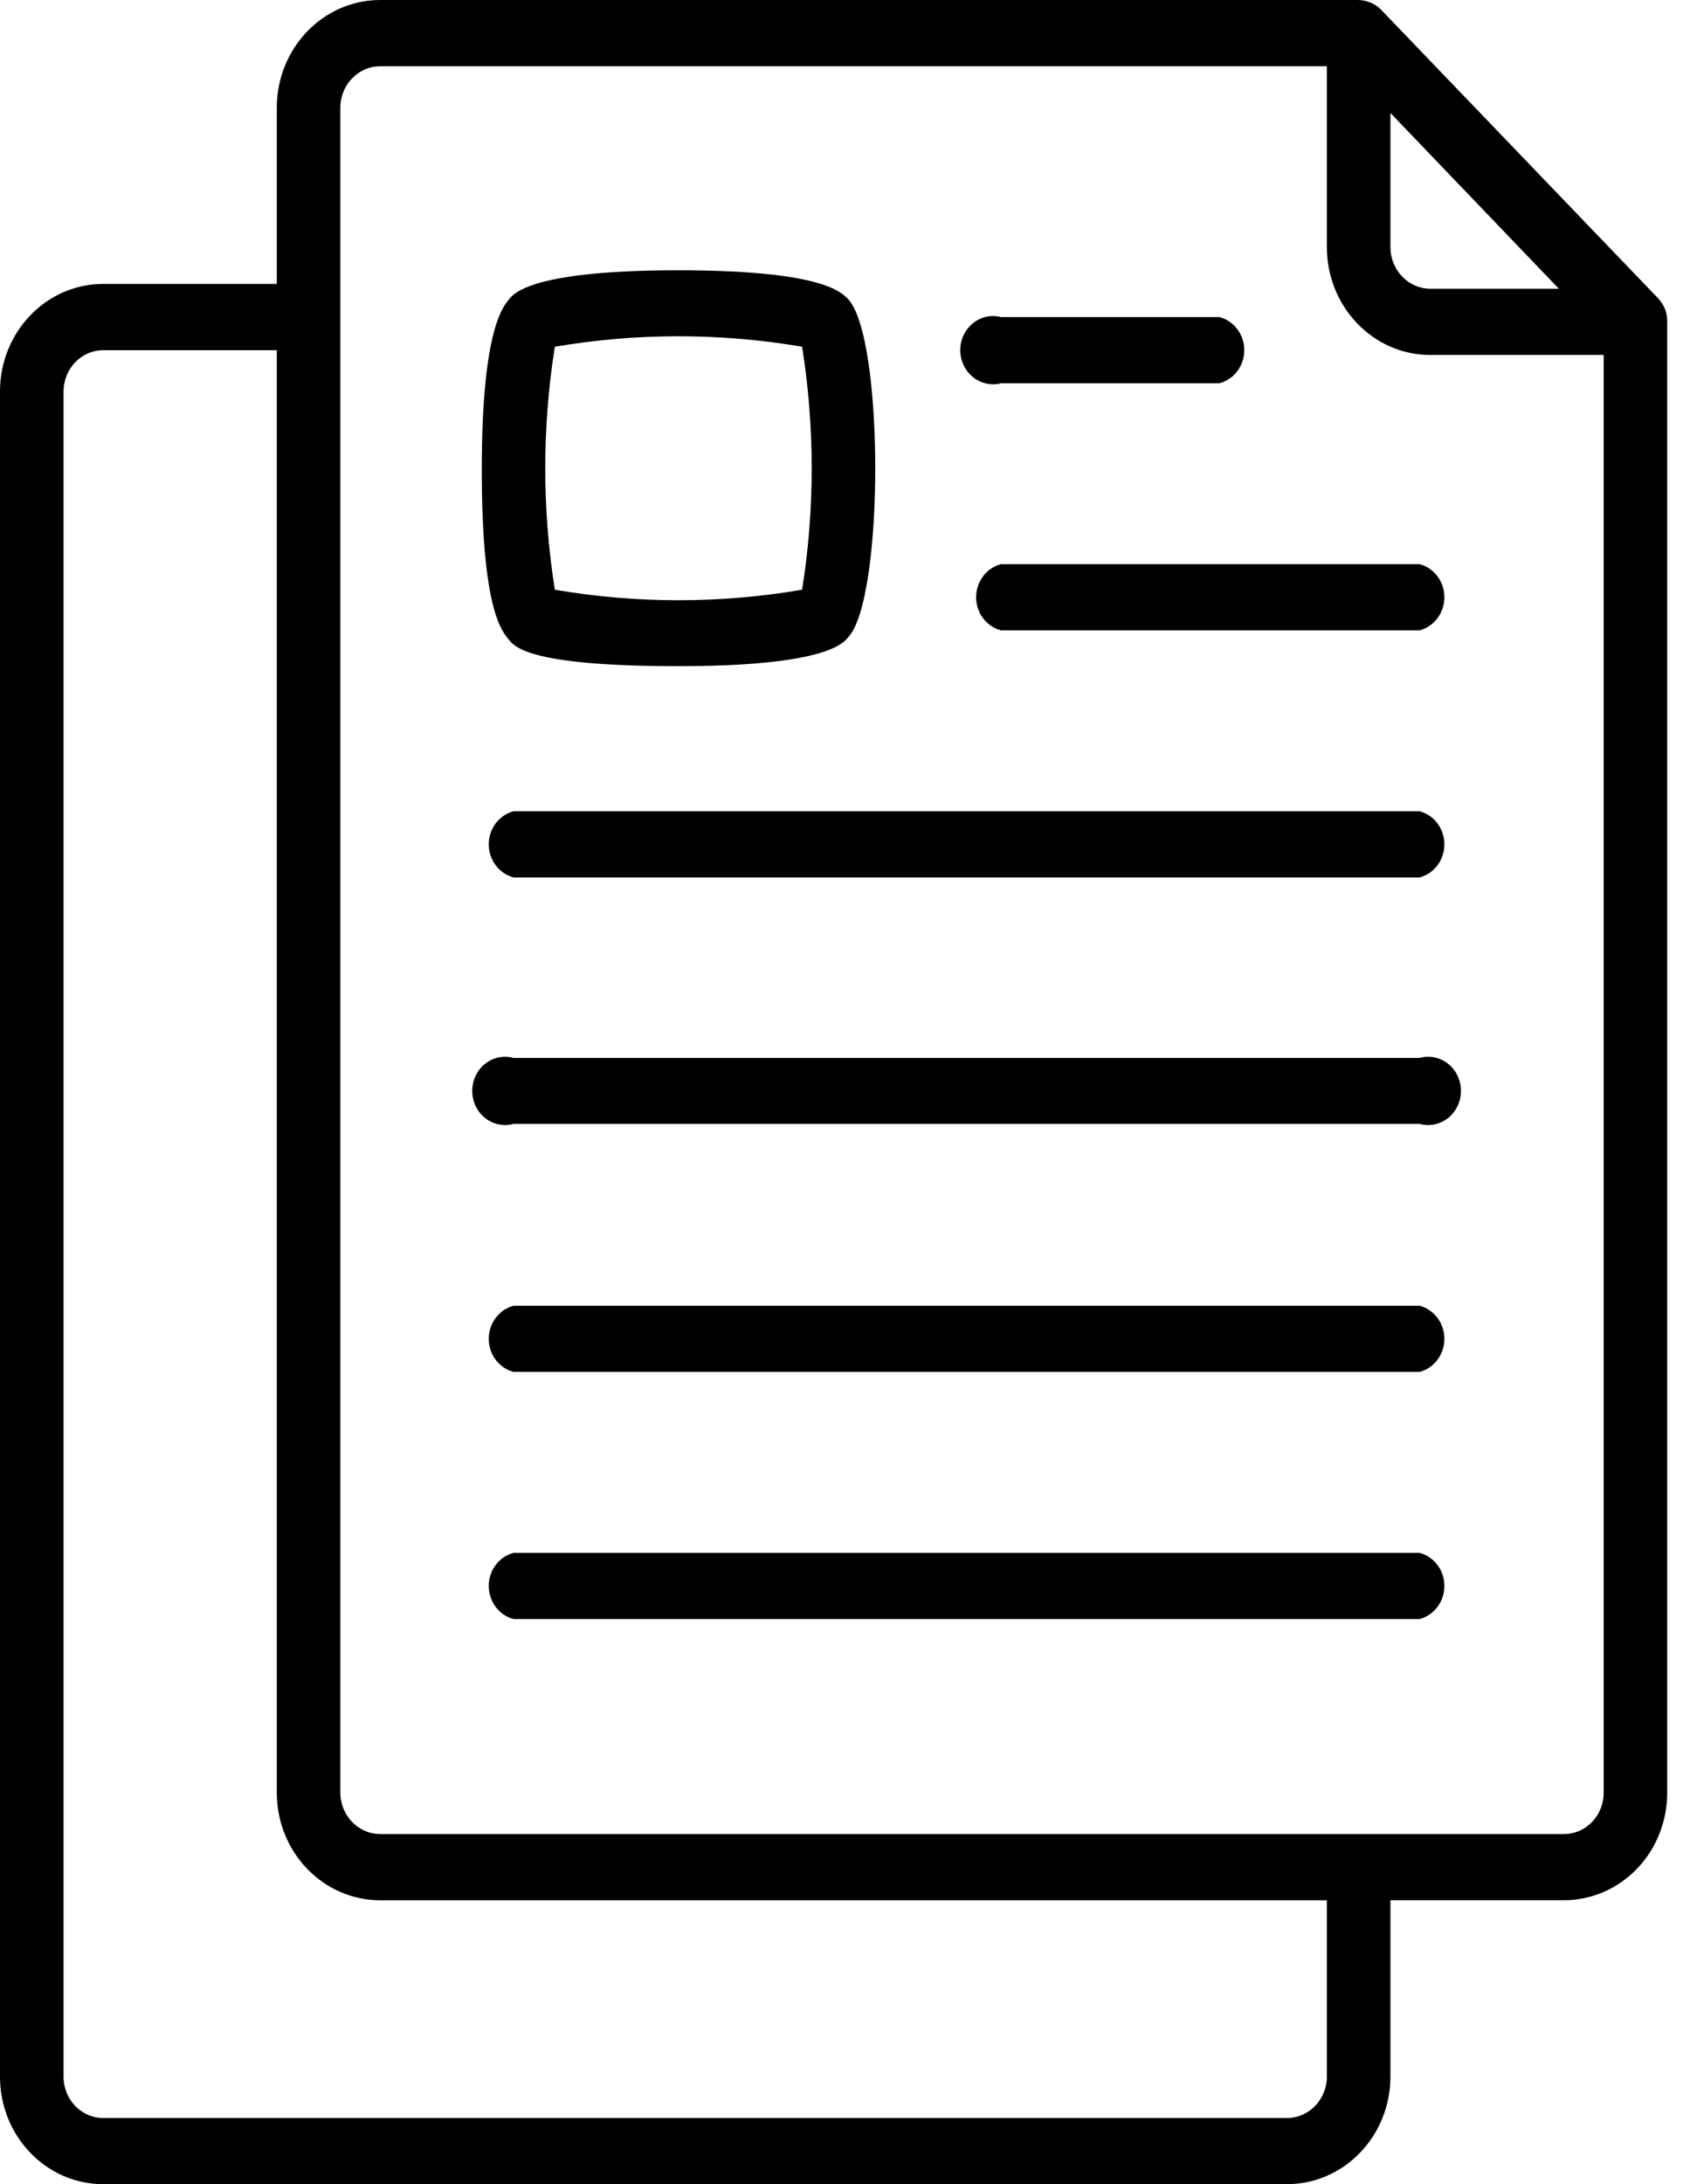
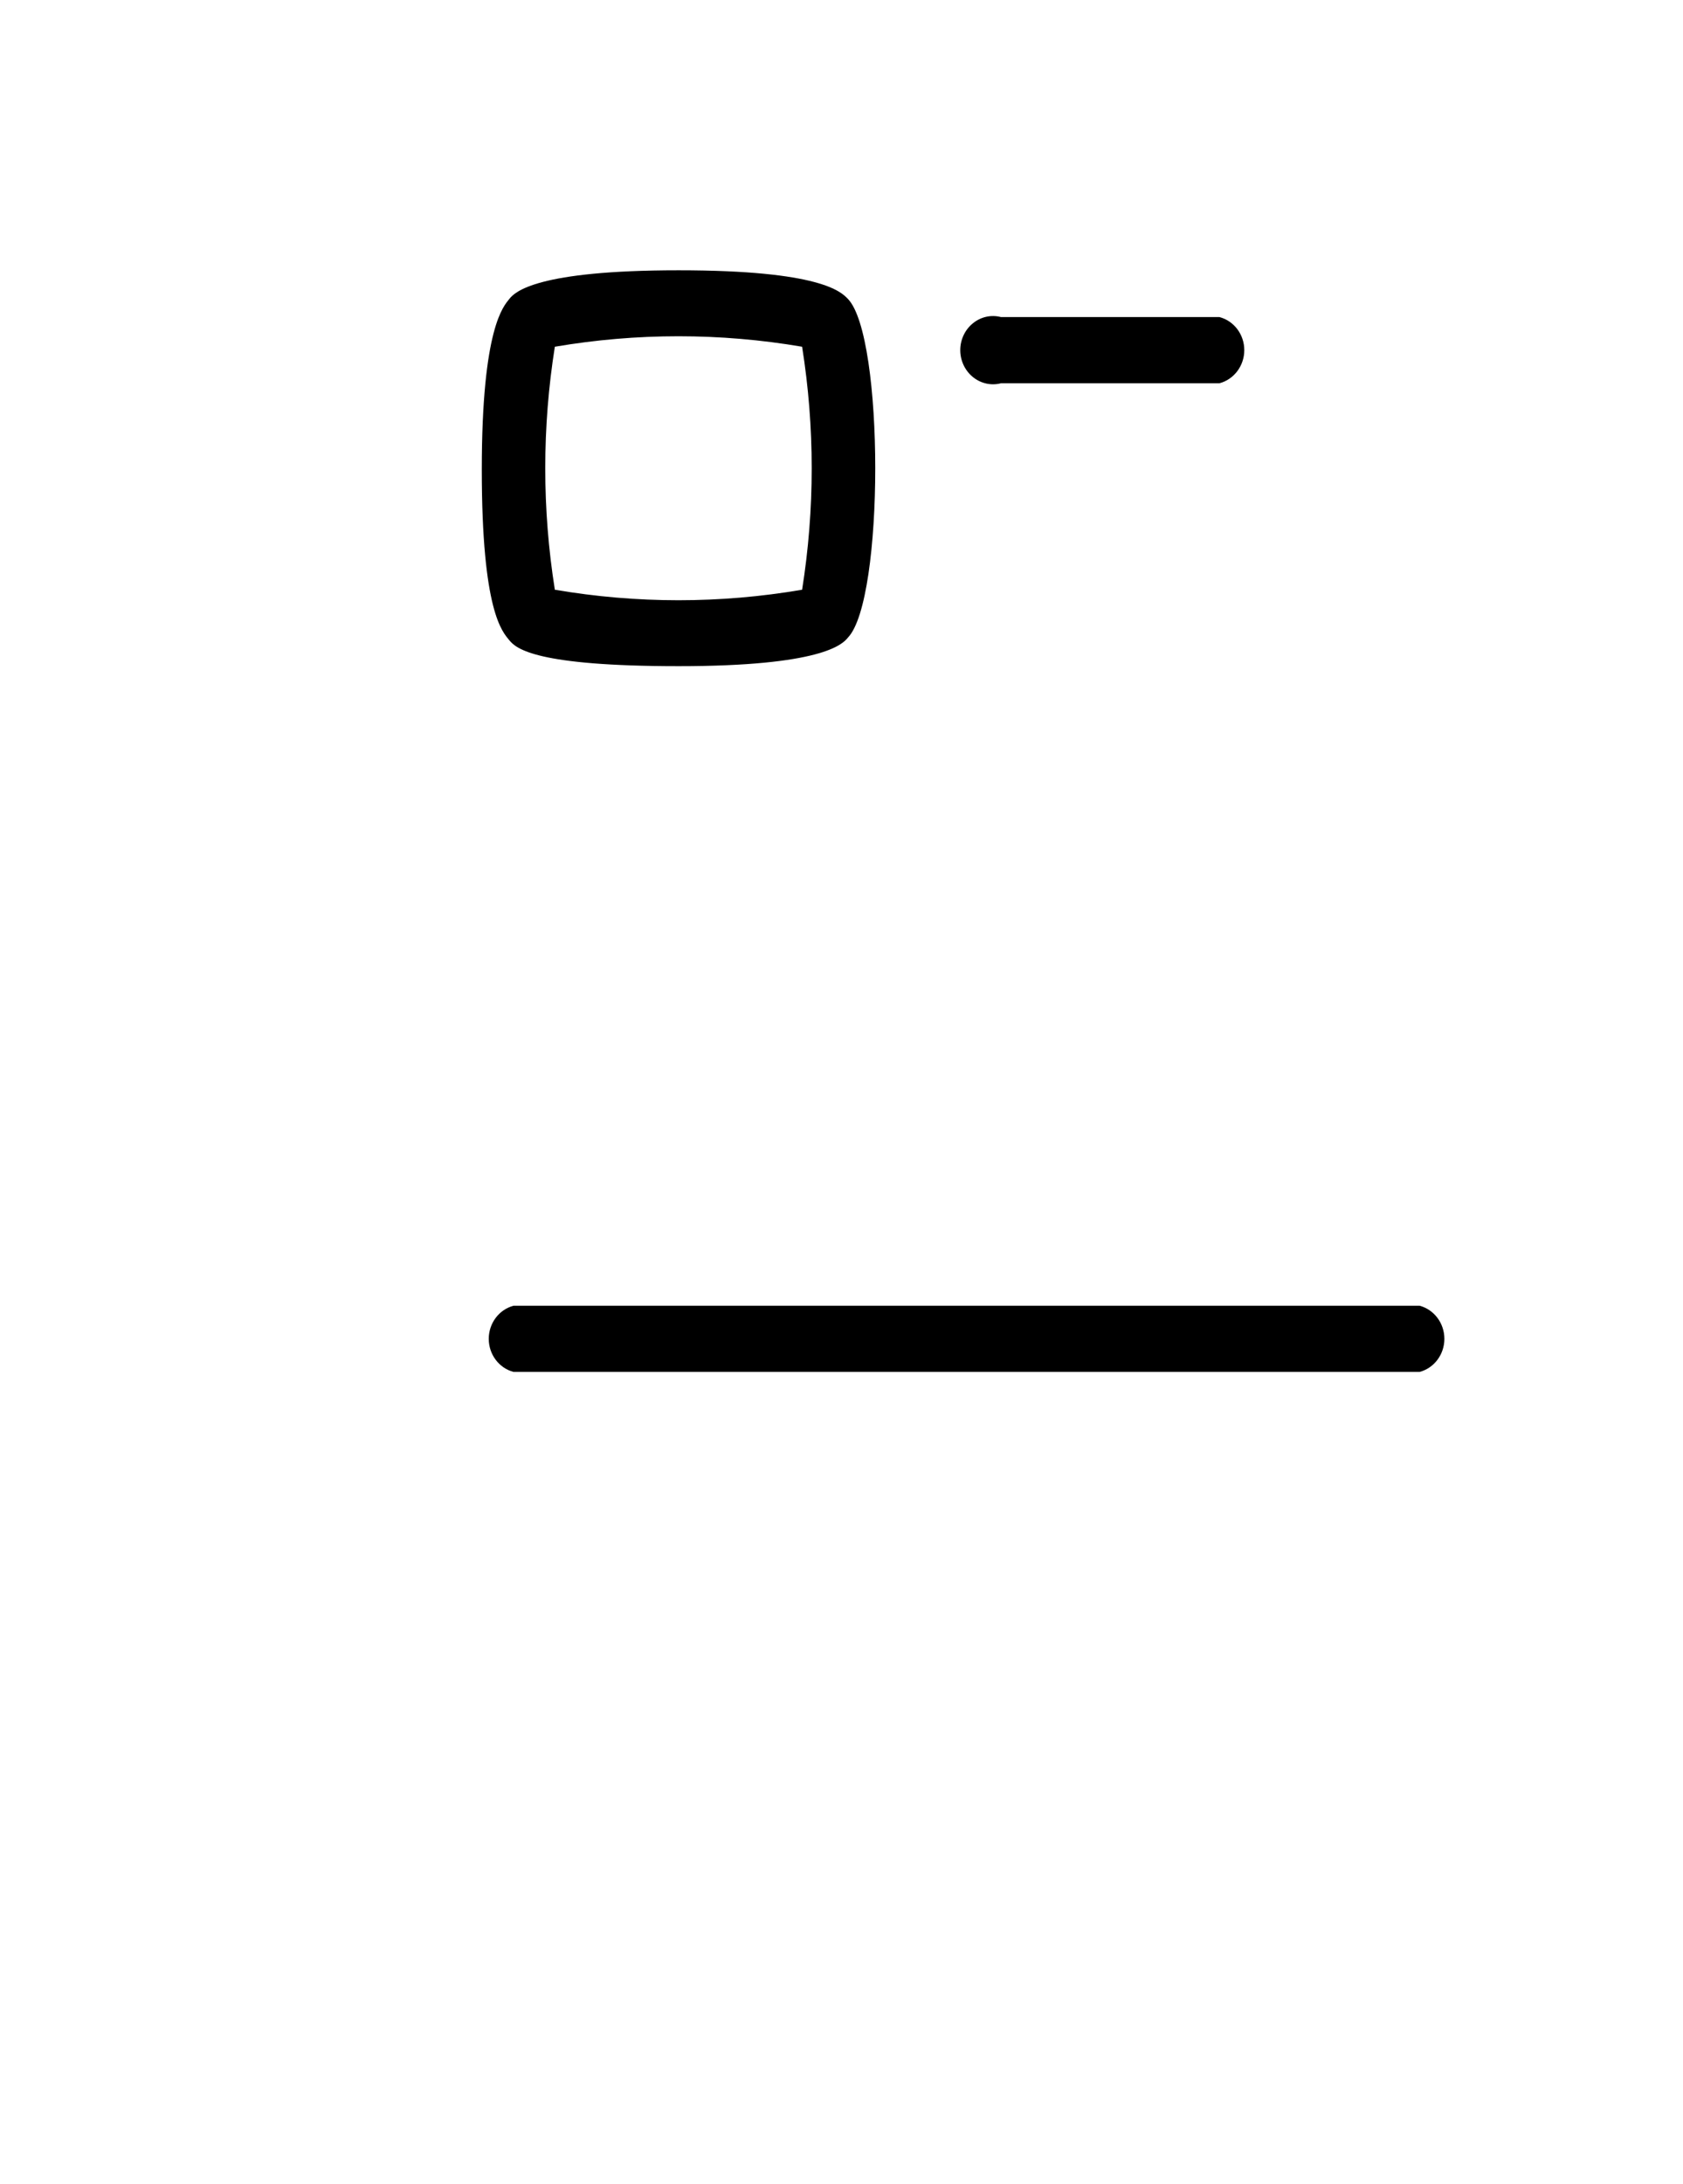
<svg xmlns="http://www.w3.org/2000/svg" width="37" height="48" viewBox="0 0 37 48" fill="none">
  <path d="M14.92 14.64C18.038 14.64 18.52 14.168 18.642 14.011C19.442 13.178 19.442 7.403 18.642 6.57C18.491 6.413 18.038 5.94 14.92 5.94C11.802 5.94 11.319 6.413 11.197 6.57C11.074 6.728 10.592 7.2 10.592 10.32C10.592 13.441 11.045 13.883 11.197 14.07C11.348 14.258 11.794 14.64 14.92 14.64ZM12.198 7.62C13.998 7.313 15.834 7.313 17.634 7.62C17.915 9.389 17.915 11.192 17.634 12.96C15.834 13.268 13.998 13.268 12.198 12.96C11.917 11.192 11.917 9.389 12.198 7.62Z" fill="black" />
-   <path d="M36.653 7.073C36.655 6.975 36.637 6.878 36.603 6.788C36.567 6.701 36.515 6.623 36.452 6.555L30.359 0.21C30.295 0.144 30.219 0.094 30.136 0.06C30.044 0.019 29.947 0 29.848 0H8.36C7.106 0 6.088 1.056 6.085 2.363V6.24H2.268C1.015 6.24 0 7.298 0 8.603V45.638C0 46.943 1.015 48 2.268 48H28.293C29.548 48 30.565 46.944 30.568 45.638V41.76H34.385C34.986 41.76 35.564 41.511 35.989 41.068C36.414 40.626 36.653 40.024 36.653 39.397L36.653 7.073ZM30.568 2.483L34.27 6.345H31.44C30.957 6.341 30.568 5.933 30.568 5.43L30.568 2.483ZM29.171 45.639C29.168 46.141 28.775 46.546 28.293 46.546H2.268C1.788 46.546 1.397 46.139 1.397 45.639V8.604C1.397 8.364 1.489 8.133 1.652 7.963C1.816 7.792 2.038 7.696 2.268 7.696H6.085V39.399C6.088 40.706 7.105 41.761 8.36 41.761H29.171L29.171 45.639ZM35.256 39.399C35.256 39.639 35.164 39.87 35.001 40.04C34.837 40.211 34.615 40.306 34.385 40.306H8.36C7.878 40.306 7.485 39.901 7.482 39.399V2.364C7.485 1.861 7.878 1.456 8.36 1.456H29.171V5.431C29.171 6.738 30.185 7.798 31.439 7.801H35.256L35.256 39.399Z" fill="black" />
  <path d="M22.006 8.423H26.809C27.13 8.338 27.355 8.038 27.355 7.695C27.355 7.352 27.13 7.052 26.809 6.968H22.006C21.79 6.912 21.563 6.962 21.389 7.105C21.214 7.245 21.111 7.465 21.111 7.695C21.111 7.926 21.214 8.145 21.389 8.286C21.563 8.428 21.79 8.479 22.006 8.423Z" fill="black" />
-   <path d="M22.005 12.398C21.685 12.482 21.46 12.782 21.46 13.126C21.46 13.469 21.685 13.769 22.005 13.853H31.209C31.529 13.769 31.754 13.469 31.754 13.126C31.754 12.782 31.529 12.482 31.209 12.398H22.005Z" fill="black" />
-   <path d="M31.209 17.828H11.291C10.97 17.913 10.745 18.212 10.745 18.556C10.745 18.899 10.97 19.199 11.291 19.283H31.209C31.529 19.199 31.754 18.899 31.754 18.556C31.754 18.212 31.529 17.913 31.209 17.828Z" fill="black" />
-   <path d="M31.209 23.25H11.291C11.075 23.189 10.843 23.237 10.665 23.378C10.486 23.52 10.382 23.74 10.382 23.974C10.382 24.209 10.486 24.428 10.665 24.57C10.843 24.711 11.075 24.76 11.291 24.698H31.209C31.425 24.76 31.657 24.711 31.836 24.57C32.014 24.428 32.118 24.209 32.118 23.974C32.118 23.74 32.014 23.52 31.836 23.378C31.657 23.237 31.425 23.189 31.209 23.25Z" fill="black" />
  <path d="M31.209 28.695H11.291C10.97 28.78 10.745 29.08 10.745 29.423C10.745 29.766 10.97 30.066 11.291 30.15H31.209C31.529 30.066 31.754 29.766 31.754 29.423C31.754 29.08 31.529 28.78 31.209 28.695Z" fill="black" />
-   <path d="M31.209 34.126H11.291C10.97 34.21 10.745 34.51 10.745 34.853C10.745 35.197 10.97 35.497 11.291 35.581H31.209C31.529 35.497 31.754 35.197 31.754 34.853C31.754 34.51 31.529 34.21 31.209 34.126Z" fill="black" />
</svg>